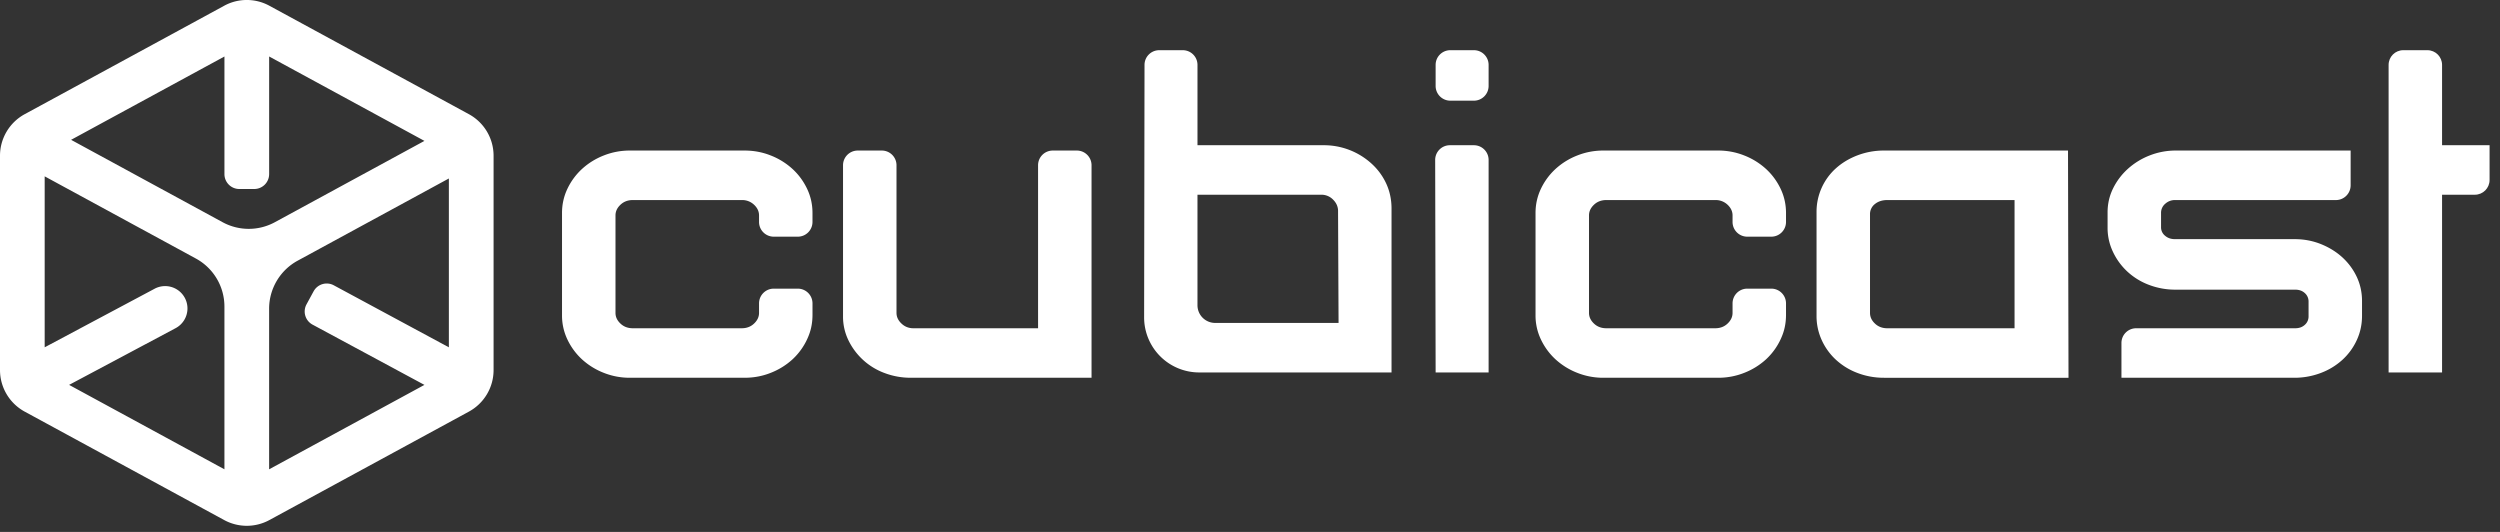
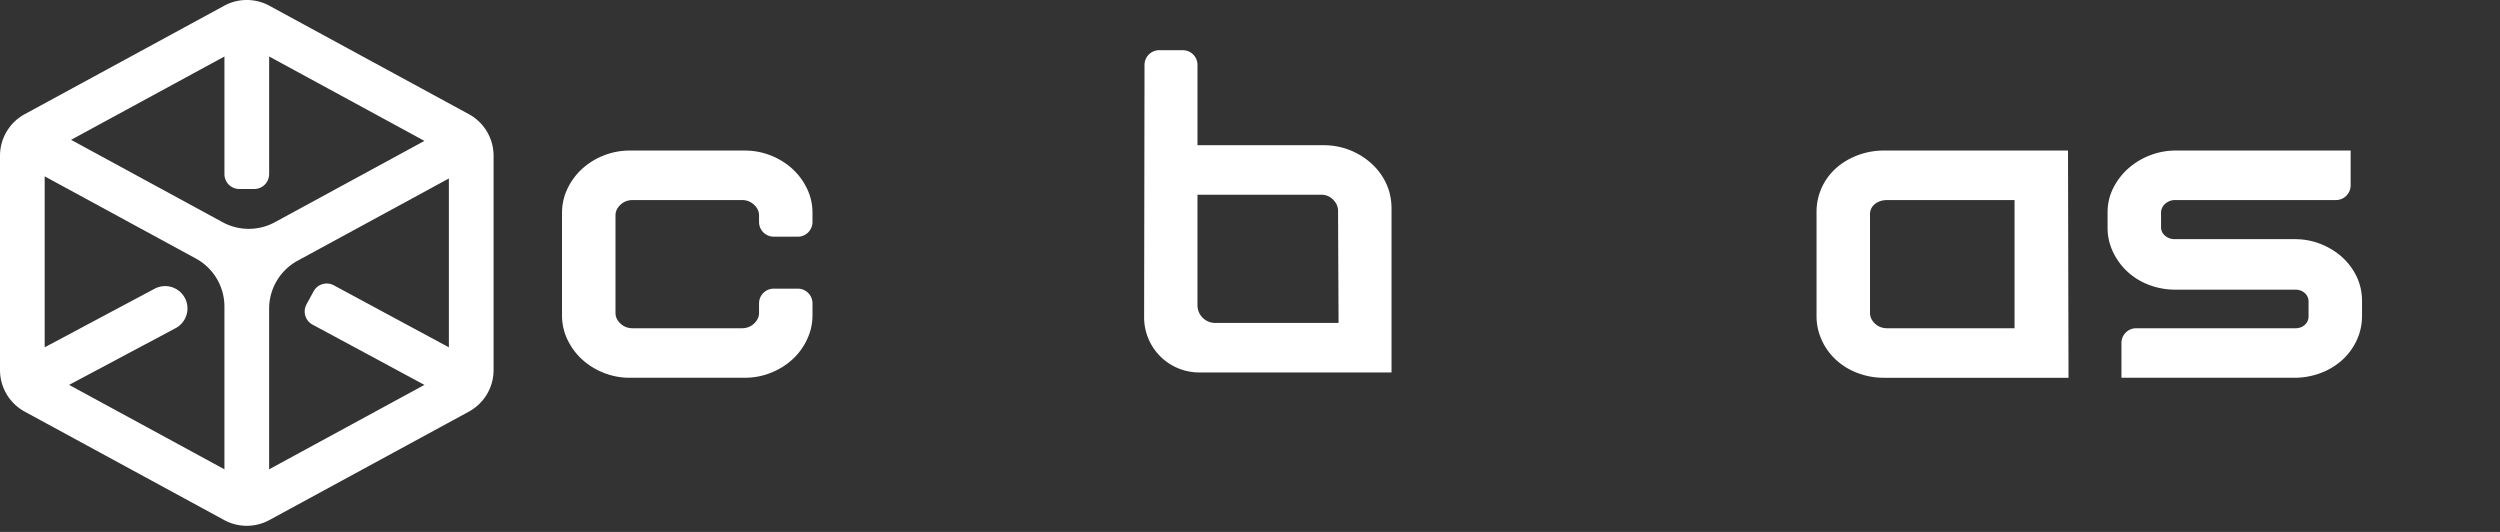
<svg xmlns="http://www.w3.org/2000/svg" width="188" height="40" viewBox="0 0 188 40">
  <rect x="0" y="0" width="188" height="40" fill="#333333" stroke="none" />
  <title>Cubicast_FullLogo_White</title>
  <g id="Symbols" fill="none" fill-rule="evenodd">
    <g id="Cubicast_FullLogo_White" fill="#fff">
      <g id="Page-1">
        <path d="M47.374 28.408a5.266 5.266 0 0 1-1.977-.373 5.247 5.247 0 0 1-1.623-1.005 4.847 4.847 0 0 1-1.1-1.49 4.165 4.165 0 0 1-.41-1.823v-7.706c0-.644.137-1.253.41-1.824a4.84 4.84 0 0 1 1.1-1.488 5.25 5.25 0 0 1 1.623-1.005 5.281 5.281 0 0 1 1.977-.373h8.616c.696 0 1.356.124 1.976.373a5.267 5.267 0 0 1 1.623 1.005c.46.421.827.918 1.1 1.488.274.571.41 1.18.41 1.824v.681c0 .61-.494 1.106-1.105 1.106h-1.808c-.61 0-1.106-.495-1.106-1.106v-.494c0-.298-.125-.565-.373-.8a1.297 1.297 0 0 0-.93-.354h-8.19c-.372 0-.682.118-.93.354-.249.235-.372.502-.372.8v7.333c0 .298.123.565.372.8.248.237.558.354.93.354h8.19c.372 0 .682-.117.93-.354.248-.235.373-.502.373-.8v-.717c0-.612.496-1.108 1.106-1.108h1.808c.61 0 1.106.496 1.106 1.108v.865c0 .502-.078 1.006-.255 1.476a4.838 4.838 0 0 1-1.256 1.875 5.25 5.25 0 0 1-1.623 1.005c-.62.249-1.28.373-1.976.373h-8.616z" id="Fill-1" />
-         <path d="M66.524 28.054a4.903 4.903 0 0 1-2.718-2.457 4.052 4.052 0 0 1-.41-1.806V12.427c0-.611.496-1.106 1.107-1.106h1.808c.61 0 1.106.495 1.106 1.106v11.104c0 .297.125.565.374.8.248.237.547.354.897.354h9.375V12.427c0-.611.495-1.106 1.107-1.106h1.807c.612 0 1.107.495 1.107 1.106v15.98H68.497a5.509 5.509 0 0 1-1.973-.353" id="Fill-3" />
        <path d="M100.623 15.87c0-.321-.124-.607-.372-.855a1.219 1.219 0 0 0-.893-.372H90.05v8.312a1.33 1.33 0 0 0 1.33 1.329h9.28l-.038-8.413zM87.173 3.775h1.772c.611 0 1.106.495 1.106 1.106v6.04h9.492a5.315 5.315 0 0 1 3.611 1.396 4.66 4.66 0 0 1 1.099 1.507c.26.572.39 1.192.39 1.862v12.322H90.178a4.14 4.14 0 0 1-4.14-4.147l.03-18.982c0-.61.496-1.104 1.107-1.104z" id="Fill-5" />
-         <path d="M109.066 3.774h1.77c.61 0 1.107.495 1.107 1.106v1.583c0 .612-.496 1.108-1.107 1.108h-1.77a1.107 1.107 0 0 1-1.107-1.108V4.88c0-.611.495-1.106 1.107-1.106m-.035 7.147h1.805c.61 0 1.107.495 1.107 1.106v15.98h-3.984l-.034-15.978a1.106 1.106 0 0 1 1.106-1.108" id="Fill-7" />
-         <path d="M120.582 28.408a5.263 5.263 0 0 1-1.977-.373 5.238 5.238 0 0 1-1.622-1.005 4.847 4.847 0 0 1-1.1-1.49 4.166 4.166 0 0 1-.411-1.823v-7.706c0-.644.137-1.253.41-1.824a4.84 4.84 0 0 1 1.1-1.488 5.25 5.25 0 0 1 1.623-1.005 5.278 5.278 0 0 1 1.977-.373h8.616a5.26 5.26 0 0 1 1.976.373 5.267 5.267 0 0 1 1.624 1.005c.46.421.826.918 1.1 1.488.273.571.41 1.18.41 1.824v.681c0 .61-.495 1.106-1.106 1.106h-1.808c-.61 0-1.106-.495-1.106-1.106v-.494c0-.298-.125-.565-.373-.8a1.297 1.297 0 0 0-.93-.354h-8.19c-.372 0-.683.118-.93.354-.248.235-.372.502-.372.8v7.333c0 .298.124.565.372.8.247.237.558.354.93.354h8.19c.372 0 .682-.117.93-.354.248-.235.373-.502.373-.8v-.717c0-.612.495-1.108 1.106-1.108h1.808c.61 0 1.106.496 1.106 1.108v.865c0 .502-.078 1.006-.255 1.476a4.838 4.838 0 0 1-1.255 1.875 5.25 5.25 0 0 1-1.624 1.005 5.26 5.26 0 0 1-1.976.373h-8.616z" id="Fill-9" />
        <path d="M141.922 15.044c-.371 0-.68.099-.927.298a.952.952 0 0 0-.37.781v7.408c0 .298.122.565.37.8.247.237.556.354.927.354h9.572v-9.641h-9.572zm-.246 13.364a5.516 5.516 0 0 1-1.976-.354 4.982 4.982 0 0 1-1.623-.986 4.591 4.591 0 0 1-1.082-1.49 4.332 4.332 0 0 1-.391-1.824v-7.817a4.392 4.392 0 0 1 1.473-3.295c.46-.41 1-.73 1.623-.967a5.549 5.549 0 0 1 1.976-.354h13.838l.038 17.087h-13.876z" id="Fill-11" />
        <path d="M159.533 25.79c0-.61.495-1.105 1.106-1.105h11.96c.298 0 .54-.087.726-.26a.832.832 0 0 0 .279-.634v-1.116a.835.835 0 0 0-.28-.633c-.186-.173-.427-.26-.726-.26h-9.008a5.512 5.512 0 0 1-1.973-.354 4.975 4.975 0 0 1-1.62-.987 4.828 4.828 0 0 1-1.097-1.49 4.179 4.179 0 0 1-.41-1.823v-1.154c0-.645.138-1.247.413-1.805a4.881 4.881 0 0 1 1.11-1.47 5.316 5.316 0 0 1 1.633-1.006 5.34 5.34 0 0 1 1.982-.372h13.14v2.616c0 .61-.495 1.107-1.106 1.107h-12.109a1.07 1.07 0 0 0-.726.278.883.883 0 0 0-.316.69v1.08a.81.81 0 0 0 .298.632c.199.173.447.26.744.26h9.009c.695 0 1.352.124 1.972.372.62.25 1.16.584 1.62 1.005.459.423.818.912 1.08 1.471.26.558.39 1.16.39 1.805v1.117c0 .645-.132 1.254-.395 1.824a4.58 4.58 0 0 1-1.09 1.49 5.032 5.032 0 0 1-1.633.986 5.564 5.564 0 0 1-1.981.354h-12.992V25.79z" id="Fill-13" />
-         <path d="M183.643 28.007h-4.02V4.879c0-.61.495-1.105 1.106-1.105h1.808c.61 0 1.106.495 1.106 1.105v6.041h3.573v2.616c0 .611-.495 1.107-1.106 1.107h-2.467v13.364z" id="Fill-15" />
        <path d="M20.24 13.093V4.248l11.678 6.347L20.67 16.71a4.112 4.112 0 0 1-3.93 0L5.346 10.515l11.532-6.267v8.845c0 .619.502 1.12 1.121 1.12h1.12a1.12 1.12 0 0 0 1.12-1.12m-8.613 8.62L3.36 26.117V13.261l11.367 6.179a4.113 4.113 0 0 1 2.15 3.614v12.238l-11.68-6.349 8.013-4.267a1.68 1.68 0 0 0-1.585-2.963m11.958.193l-.534.983a1.12 1.12 0 0 0 .453 1.522l8.415 4.533-11.679 6.348V23.215c0-1.507.825-2.894 2.15-3.614l11.367-6.18v12.697L25.1 21.454a1.12 1.12 0 0 0-1.516.452M16.86.432l-15 8.153A3.56 3.56 0 0 0 0 11.712v16.116a3.56 3.56 0 0 0 1.859 3.127l15 8.153c1.06.576 2.34.576 3.398 0l15.001-8.153a3.557 3.557 0 0 0 1.859-3.127V11.712a3.558 3.558 0 0 0-1.859-3.127l-15-8.153a3.555 3.555 0 0 0-3.4 0" id="Fill-17" />
      </g>
    </g>
  </g>
</svg>